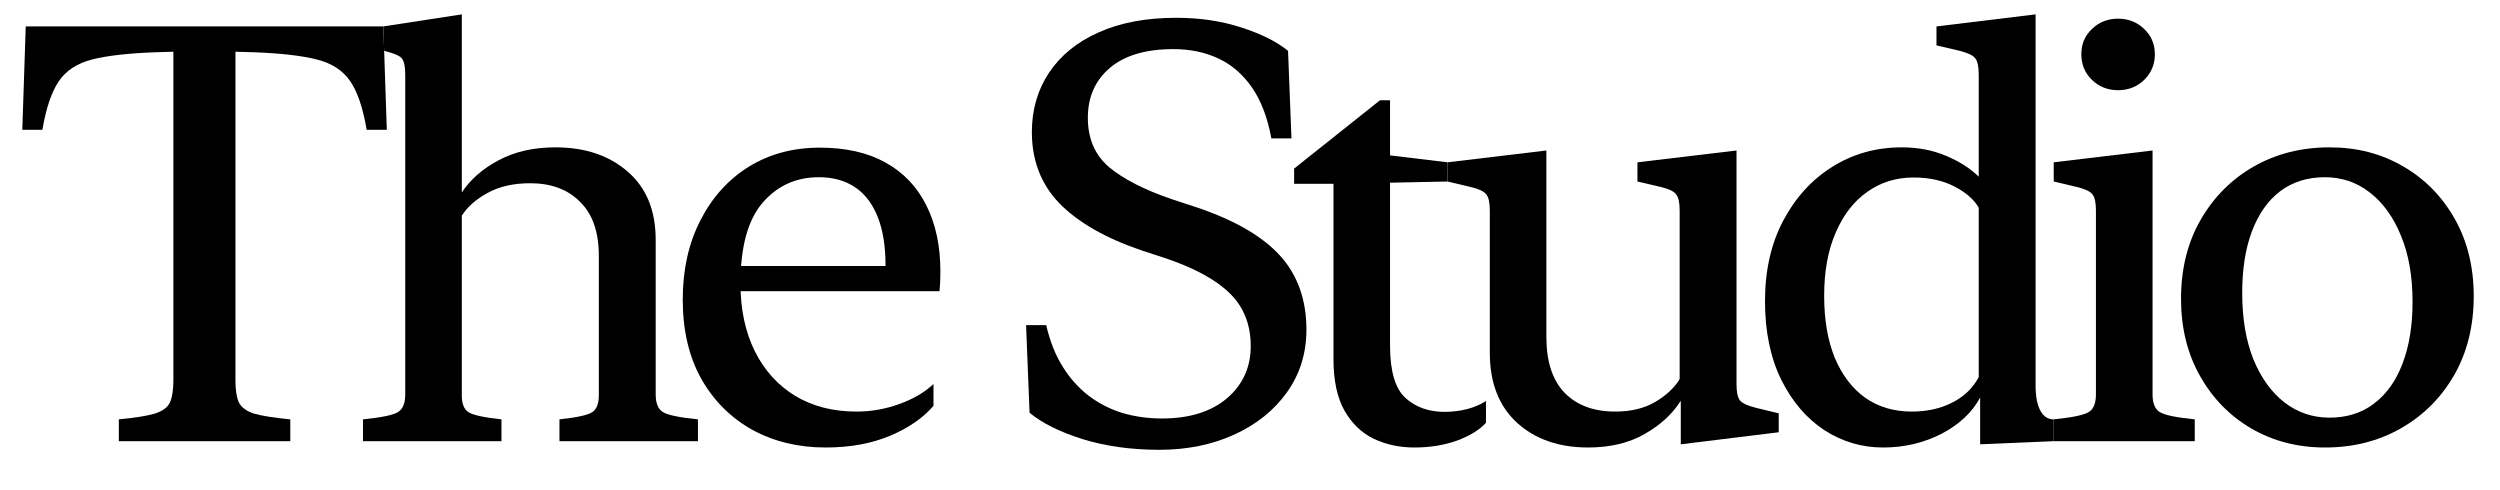
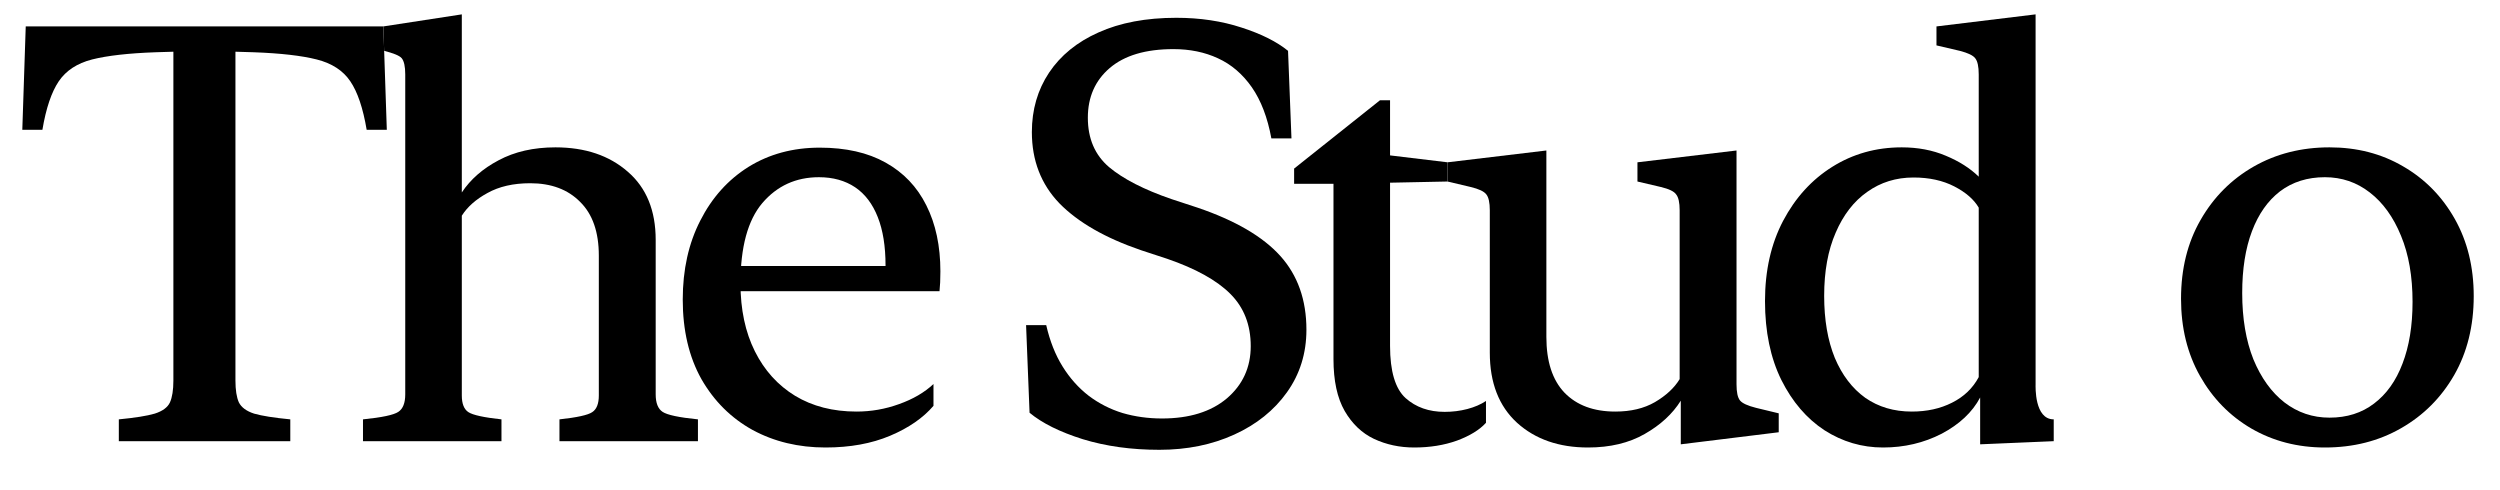
<svg xmlns="http://www.w3.org/2000/svg" width="51" height="10" viewBox="0 0 51 10" fill="none">
  <path d="M7.82 0.539L7.891 2.648H7.48C7.406 2.207 7.295 1.877 7.146 1.658C6.998 1.439 6.77 1.291 6.461 1.213C6.152 1.135 5.723 1.086 5.172 1.066L4.803 1.055V7.764C4.803 7.955 4.826 8.104 4.873 8.209C4.924 8.311 5.027 8.387 5.184 8.438C5.344 8.484 5.59 8.523 5.922 8.555V9H2.424V8.555C2.756 8.523 3 8.484 3.156 8.438C3.316 8.387 3.42 8.311 3.467 8.209C3.514 8.104 3.537 7.955 3.537 7.764V1.055L3.174 1.066C2.619 1.086 2.188 1.135 1.879 1.213C1.574 1.291 1.348 1.439 1.199 1.658C1.051 1.877 0.939 2.207 0.865 2.648H0.455L0.525 0.539H7.82Z" fill="black" />
  <path d="M9.421 0.293V3.926C9.597 3.66 9.847 3.441 10.171 3.27C10.499 3.094 10.886 3.006 11.331 3.006C11.937 3.006 12.429 3.172 12.808 3.504C13.187 3.832 13.376 4.295 13.376 4.893V8.045C13.376 8.221 13.423 8.34 13.517 8.402C13.611 8.465 13.851 8.516 14.238 8.555V9H11.413V8.555C11.773 8.516 11.995 8.467 12.081 8.408C12.171 8.35 12.216 8.236 12.216 8.068V5.215C12.216 4.734 12.089 4.369 11.835 4.119C11.585 3.865 11.245 3.738 10.816 3.738C10.472 3.738 10.181 3.805 9.943 3.938C9.708 4.066 9.534 4.221 9.421 4.4V8.068C9.421 8.236 9.466 8.35 9.556 8.408C9.646 8.467 9.87 8.516 10.23 8.555V9H7.405V8.555C7.792 8.516 8.032 8.465 8.126 8.402C8.22 8.34 8.267 8.221 8.267 8.045V1.518C8.267 1.357 8.243 1.248 8.196 1.189C8.15 1.131 8.005 1.08 7.837 1.037L7.82 0.539L9.421 0.293Z" fill="black" />
  <path d="M13.928 6.111C13.928 5.502 14.047 4.965 14.286 4.5C14.524 4.031 14.852 3.666 15.27 3.404C15.692 3.143 16.176 3.012 16.723 3.012C17.254 3.012 17.702 3.113 18.065 3.316C18.432 3.52 18.709 3.811 18.897 4.189C19.088 4.568 19.184 5.018 19.184 5.537C19.184 5.697 19.178 5.832 19.166 5.941H14.549V5.426H18.223L18.065 5.602C18.065 5.57 18.065 5.541 18.065 5.514C18.065 5.486 18.065 5.453 18.065 5.414C18.065 5.023 18.012 4.695 17.907 4.43C17.801 4.16 17.647 3.957 17.444 3.82C17.241 3.684 16.994 3.615 16.706 3.615C16.237 3.615 15.852 3.791 15.551 4.143C15.254 4.494 15.106 5.041 15.106 5.783C15.106 6.314 15.204 6.775 15.399 7.166C15.594 7.557 15.868 7.859 16.219 8.074C16.575 8.289 16.993 8.396 17.473 8.396C17.77 8.396 18.059 8.346 18.34 8.244C18.625 8.143 18.86 8.006 19.043 7.834V8.279C18.832 8.525 18.538 8.729 18.159 8.889C17.78 9.049 17.34 9.129 16.84 9.129C16.29 9.129 15.793 9.01 15.352 8.771C14.915 8.529 14.567 8.184 14.309 7.734C14.055 7.281 13.928 6.74 13.928 6.111Z" fill="black" />
  <path d="M23.651 9.176C23.081 9.176 22.559 9.104 22.087 8.959C21.618 8.811 21.257 8.631 21.003 8.42L20.932 6.633H21.343C21.417 6.957 21.528 7.238 21.677 7.477C21.825 7.715 22.003 7.914 22.21 8.074C22.417 8.23 22.647 8.348 22.901 8.426C23.155 8.5 23.423 8.537 23.704 8.537C24.262 8.537 24.704 8.4 25.028 8.127C25.352 7.85 25.515 7.494 25.515 7.061C25.515 6.627 25.376 6.271 25.098 5.994C24.821 5.717 24.391 5.479 23.809 5.279L23.276 5.104C22.546 4.854 21.991 4.535 21.612 4.148C21.237 3.758 21.05 3.273 21.05 2.695C21.05 2.238 21.167 1.834 21.401 1.482C21.636 1.131 21.971 0.857 22.409 0.662C22.85 0.463 23.38 0.363 23.997 0.363C24.481 0.363 24.925 0.43 25.327 0.562C25.729 0.691 26.046 0.85 26.276 1.037L26.346 2.824H25.936C25.858 2.398 25.725 2.051 25.538 1.781C25.35 1.512 25.12 1.314 24.846 1.189C24.577 1.064 24.274 1.002 23.938 1.002C23.372 1.002 22.938 1.131 22.637 1.389C22.341 1.643 22.192 1.98 22.192 2.402C22.192 2.828 22.337 3.164 22.626 3.41C22.915 3.652 23.339 3.869 23.897 4.061L24.43 4.236C25.2 4.498 25.762 4.826 26.118 5.221C26.473 5.615 26.651 6.117 26.651 6.727C26.651 7.207 26.518 7.633 26.253 8.004C25.991 8.371 25.634 8.658 25.18 8.865C24.727 9.072 24.218 9.176 23.651 9.176Z" fill="black" />
  <path d="M27.203 7.324V3.75H26.4V3.439L28.152 2.045H28.357V3.17L29.53 3.311V3.703L28.357 3.727V7.055C28.357 7.574 28.463 7.93 28.674 8.121C28.885 8.309 29.15 8.402 29.471 8.402C29.631 8.402 29.785 8.383 29.934 8.344C30.082 8.305 30.209 8.25 30.314 8.18V8.625C30.182 8.77 29.984 8.891 29.723 8.988C29.461 9.082 29.17 9.129 28.85 9.129C28.553 9.129 28.279 9.07 28.029 8.953C27.783 8.836 27.584 8.646 27.432 8.385C27.279 8.119 27.203 7.766 27.203 7.324Z" fill="black" />
  <path d="M31.546 3.07V6.873C31.546 7.373 31.669 7.752 31.915 8.01C32.165 8.268 32.511 8.396 32.952 8.396C33.269 8.396 33.538 8.332 33.761 8.203C33.987 8.07 34.156 7.914 34.265 7.734V4.289C34.265 4.133 34.241 4.025 34.194 3.967C34.152 3.904 34.046 3.854 33.878 3.814L33.404 3.703V3.311L35.425 3.07V7.84C35.425 8 35.448 8.109 35.495 8.168C35.542 8.227 35.652 8.277 35.823 8.32L36.286 8.432V8.818L34.288 9.064V8.174C34.12 8.443 33.874 8.67 33.55 8.854C33.23 9.037 32.845 9.129 32.396 9.129C31.802 9.129 31.32 8.961 30.948 8.625C30.577 8.285 30.392 7.809 30.392 7.195V4.289C30.392 4.133 30.368 4.025 30.322 3.967C30.275 3.904 30.167 3.854 29.999 3.814L29.53 3.703V3.311L31.546 3.07Z" fill="black" />
  <path d="M36.006 6.141C36.006 5.52 36.129 4.975 36.375 4.506C36.625 4.033 36.959 3.666 37.377 3.404C37.799 3.139 38.272 3.006 38.795 3.006C39.123 3.006 39.422 3.062 39.692 3.176C39.965 3.289 40.19 3.432 40.366 3.604V1.518C40.366 1.357 40.342 1.248 40.295 1.189C40.252 1.131 40.147 1.08 39.979 1.037L39.504 0.926V0.539L41.526 0.293V7.84C41.526 7.883 41.5 8.555 41.896 8.555V9L40.395 9.064V8.109C40.235 8.41 39.973 8.656 39.61 8.848C39.246 9.035 38.848 9.129 38.414 9.129C37.985 9.129 37.586 9.012 37.219 8.777C36.856 8.539 36.563 8.197 36.34 7.752C36.118 7.303 36.006 6.766 36.006 6.141ZM37.213 6.035C37.213 6.523 37.285 6.945 37.43 7.301C37.578 7.652 37.785 7.924 38.051 8.115C38.321 8.303 38.637 8.396 39 8.396C39.309 8.396 39.582 8.336 39.821 8.215C40.063 8.094 40.245 7.92 40.366 7.693V4.236C40.268 4.068 40.102 3.924 39.868 3.803C39.633 3.682 39.356 3.621 39.035 3.621C38.68 3.621 38.366 3.719 38.092 3.914C37.819 4.105 37.604 4.383 37.448 4.746C37.291 5.105 37.213 5.535 37.213 6.035Z" fill="black" />
-   <path d="M43.912 3.07V8.045C43.912 8.221 43.959 8.34 44.052 8.402C44.146 8.465 44.386 8.516 44.773 8.555V9H41.896V8.555C42.283 8.516 42.523 8.465 42.617 8.402C42.711 8.34 42.757 8.221 42.757 8.045V4.289C42.757 4.133 42.734 4.025 42.687 3.967C42.64 3.904 42.533 3.854 42.365 3.814L41.896 3.703V3.311L43.912 3.07ZM43.209 1.84C42.998 1.84 42.82 1.77 42.675 1.629C42.531 1.488 42.459 1.314 42.459 1.107C42.459 0.9 42.531 0.729 42.675 0.592C42.82 0.451 42.998 0.381 43.209 0.381C43.419 0.381 43.597 0.451 43.742 0.592C43.886 0.729 43.959 0.9 43.959 1.107C43.959 1.314 43.886 1.488 43.742 1.629C43.597 1.77 43.419 1.84 43.209 1.84Z" fill="black" />
  <path d="M47.428 9.129C46.874 9.129 46.374 9 45.928 8.742C45.487 8.484 45.138 8.127 44.88 7.67C44.622 7.213 44.493 6.688 44.493 6.094C44.493 5.484 44.626 4.949 44.891 4.488C45.157 4.023 45.518 3.66 45.975 3.398C46.432 3.137 46.948 3.006 47.522 3.006C48.081 3.006 48.581 3.135 49.022 3.393C49.468 3.65 49.819 4.008 50.077 4.465C50.335 4.922 50.464 5.447 50.464 6.041C50.464 6.65 50.331 7.188 50.065 7.652C49.8 8.113 49.438 8.475 48.981 8.736C48.524 8.998 48.007 9.129 47.428 9.129ZM47.522 8.52C47.878 8.52 48.181 8.424 48.431 8.232C48.684 8.041 48.878 7.77 49.011 7.418C49.147 7.066 49.216 6.646 49.216 6.158C49.216 5.639 49.138 5.189 48.981 4.811C48.825 4.428 48.612 4.133 48.343 3.926C48.077 3.719 47.772 3.615 47.428 3.615C47.073 3.615 46.768 3.711 46.514 3.902C46.264 4.094 46.073 4.365 45.94 4.717C45.807 5.068 45.741 5.488 45.741 5.977C45.741 6.496 45.817 6.947 45.969 7.33C46.126 7.709 46.337 8.002 46.602 8.209C46.872 8.416 47.178 8.52 47.522 8.52Z" fill="black" />
</svg>